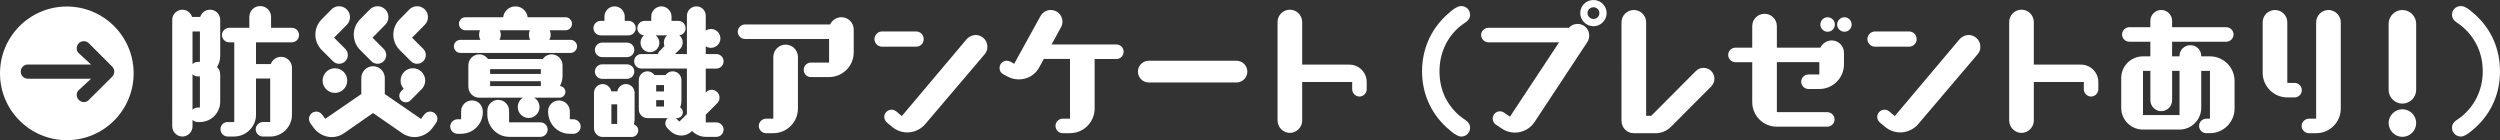
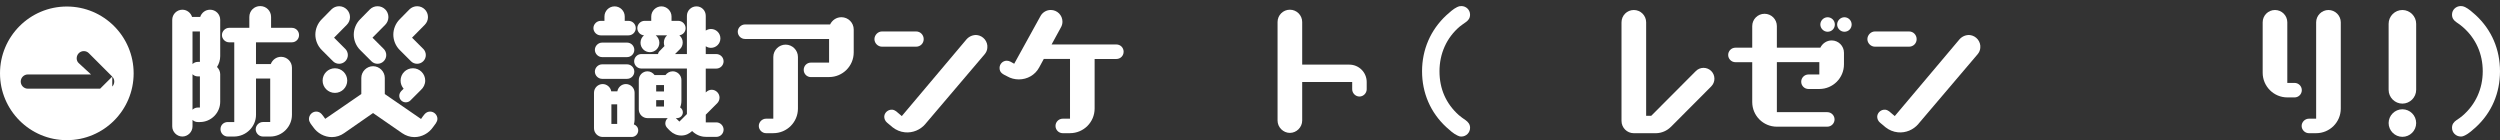
<svg xmlns="http://www.w3.org/2000/svg" id="_レイヤー_1" width="1437.04" height="80.57" viewBox="0 0 1437.04 80.57">
  <rect x="0" y="0" width="1437.04" height="80.57" fill="#333333" stroke="none" />
  <defs>
    <style>.cls-1{fill:#fff;}</style>
  </defs>
-   <path class="cls-1" d="M38.41,3.75C17.2,3.75,0,20.95,0,42.16s17.2,38.41,38.41,38.41,38.41-17.2,38.41-38.41S59.63,3.75,38.41,3.75ZM64.54,44.02l-13.49,13.43c-.75.82-1.77,1.23-2.86,1.23-2.25,0-4.09-1.91-4.09-4.16,0-1.09.41-2.11,1.23-2.79l7.02-6.47H16.01c-2.25,0-4.09-1.84-4.09-4.09s1.84-4.09,4.09-4.09h36.32l-7.02-6.47c-.82-.68-1.23-1.77-1.23-2.79,0-2.32,1.84-4.16,4.09-4.16,1.09,0,2.11.41,2.86,1.16l13.49,13.49c.75.75,1.16,1.77,1.16,2.86s-.41,2.11-1.16,2.86Z" />
+   <path class="cls-1" d="M38.41,3.75C17.2,3.75,0,20.95,0,42.16s17.2,38.41,38.41,38.41,38.41-17.2,38.41-38.41S59.63,3.75,38.41,3.75ZM64.54,44.02l-13.49,13.43l7.02-6.47H16.01c-2.25,0-4.09-1.84-4.09-4.09s1.84-4.09,4.09-4.09h36.32l-7.02-6.47c-.82-.68-1.23-1.77-1.23-2.79,0-2.32,1.84-4.16,4.09-4.16,1.09,0,2.11.41,2.86,1.16l13.49,13.49c.75.75,1.16,1.77,1.16,2.86s-.41,2.11-1.16,2.86Z" />
  <path class="cls-1" d="M113.66,70.15c-1.25,0-2.25-.5-3-1.25v3.75c0,3.17-2.67,5.83-5.83,5.83s-5.83-2.67-5.83-5.83V11.41c0-3.25,2.67-5.83,5.83-5.83,2.58,0,4.83,1.75,5.58,4.17h4.67c.75-2.42,3-4.17,5.67-4.17,3.25,0,5.83,2.58,5.83,5.83v20.83c0,2.33-.67,4.42-1.83,6.25,1.08,1.08,1.83,2.58,1.83,4.17v15.83c0,6.42-5.25,11.66-11.66,11.66h-1.25ZM114.91,18.08h-4.25v18.75c.75-.75,1.83-1.25,3-1.25h1.25v-17.5ZM114.91,43.91h-1.25c-1.25,0-2.25-.5-3-1.25v20.41c.75-.75,1.83-1.25,3-1.25h1.25v-17.91ZM151.15,78.48c-2.25,0-4.17-1.92-4.17-4.17s1.92-4.17,4.17-4.17h4.17v-24.99h-8.16v20.83c0,6.83-5.67,12.41-12.5,12.5h-3.75c-2.33,0-4.17-1.92-4.17-4.25s1.83-4.08,4.17-4.08h3.75V24.33h-2.92c-2.25,0-4.17-1.92-4.17-4.17s1.92-4.17,4.17-4.17h11.58v-6.25c0-3.5,2.75-6.25,6.25-6.25s6.25,2.75,6.25,6.25v6.25h11.91c2.33,0,4.17,1.83,4.17,4.17s-1.83,4.17-4.17,4.17h-20.58v12.5h8.5c.92-2.42,3.17-4.17,5.92-4.17,3.42,0,6.25,2.75,6.25,6.25v27.08c0,6.83-5.58,12.5-12.5,12.5h-4.17Z" />
  <path class="cls-1" d="M214.43,64.98l-16.66,11.58c-2,1.42-4.5,2.25-7,2.25-4.33,0-8.33-2.25-10.75-5.75-1-1.42-2.42-2.83-2.42-4.67,0-2.33,1.92-4.25,4.17-4.25,2.67,0,3.75,2.25,5.17,4.17l20.75-14.25v-9.25c0-3.67,3.08-6.75,6.75-6.75s6.75,3.08,6.75,6.75v9.25l20.83,14.33c1.42-1.92,2.5-4.25,5.25-4.25,2.25,0,4.17,1.92,4.17,4.17,0,1.83-1.5,3.33-2.5,4.75-2.42,3.5-6.42,5.75-10.75,5.75-2.5,0-4.92-.83-7-2.25l-16.75-11.58ZM184.94,28.74c-2.33-2.33-3.67-5.58-3.67-8.83s1.33-6.5,3.67-8.83l5.58-5.67c1.17-1.17,2.75-1.83,4.42-1.83,3.42,0,6.25,2.83,6.25,6.25,0,1.67-.67,3.25-1.83,4.42l-7.33,7.41,6.5,6.5c.92.92,1.42,2.25,1.42,3.5,0,2.75-2.25,5-5,5-1.33,0-2.58-.5-3.5-1.42l-6.5-6.5ZM192.52,53.4c-3.92,0-7.08-3.17-7.08-7.08s3.17-7.08,7.08-7.08,7.08,3.17,7.08,7.08-3.17,7.08-7.08,7.08ZM207.02,28.74c-2.33-2.33-3.67-5.58-3.67-8.83s1.33-6.5,3.67-8.83l5.58-5.67c1.17-1.17,2.75-1.83,4.42-1.83,3.5,0,6.25,2.83,6.25,6.25,0,1.67-.67,3.25-1.83,4.42l-7.33,7.41,6.5,6.5c.92.92,1.42,2.25,1.42,3.5,0,2.75-2.25,5-5,5-1.33,0-2.58-.5-3.5-1.42l-6.5-6.5ZM229.76,28.74c-2.33-2.33-3.67-5.58-3.67-8.83s1.33-6.5,3.67-8.83l5.58-5.67c1.17-1.17,2.83-1.83,4.42-1.83,3.5,0,6.25,2.83,6.25,6.25,0,1.67-.67,3.25-1.83,4.42l-7.33,7.41,6.5,6.5c.92.92,1.42,2.25,1.42,3.5,0,2.75-2.25,5-5,5-1.33,0-2.58-.5-3.5-1.42l-6.5-6.5ZM235.93,57.74c-.67.67-1.67,1.08-2.67,1.08-2.08,0-3.75-1.67-3.75-3.75,0-1,.42-1.92,1.08-2.67l1.42-1.42c-1.08-1.25-1.75-2.83-1.75-4.67,0-3.92,3.17-7.08,7.08-7.08s7.08,3.17,7.08,7.08c0,2.17-1,4.08-2.5,5.42l-6,6Z" />
-   <path class="cls-1" d="M262.97,76.9c-2.25,0-4.17-1.92-4.17-4.17s1.92-4.17,4.17-4.17h2.08v-4.58c0-3.5,2.83-6.25,6.25-6.25,3.83,0,6.25,3,6.25,6.67,0,6.92-5.58,12.5-12.5,12.5h-2.08ZM264.64,30.41c-2.08,0-3.75-1.67-3.75-3.75s1.67-3.75,3.75-3.75h11.5c-.5-.83-.75-1.92-.75-3,0-.83.17-1.75.5-2.5h-8.33c-2.08,0-3.75-1.67-3.75-3.75s1.67-3.75,3.75-3.75h21.66c.42-3.5,3.42-6.25,7.08-6.25s6.58,2.75,7,6.25h21.74c2.08,0,3.75,1.67,3.75,3.75s-1.67,3.75-3.75,3.75h-9.08c.42.83.58,1.67.58,2.58,0,1.08-.33,2.08-.75,2.92h12.16c2.08,0,3.75,1.75,3.75,3.75s-1.67,3.75-3.75,3.75h-63.32ZM307.04,56.15c1.83,1.08,3.08,3.08,3.08,5.42,0,3.42-2.83,6.25-6.25,6.25s-6.25-2.83-6.25-6.25c0-2.33,1.17-4.33,3-5.42h-25.16c-3.42,0-6.25-2.83-6.25-6.25v-12.41c0-3.42,2.83-6.25,6.25-6.25,2.08,0,3.92,1.08,5.08,2.67h31.49c1.08-1.58,3-2.67,5.08-2.67,3.42,0,6.25,2.83,6.25,6.25v6.17c0,2.08-.58,4.08-1.5,5.83,1.75.08,3.17,1.58,3.17,3.33s-1.5,3.33-3.33,3.33h-14.66ZM292.63,78.65c-6.92,0-12.5-5.92-12.5-12.75v-2.25c0-3.5,2.83-6.25,6.25-6.25s6.25,2.75,6.25,6.25v6.67h18c2.33,0,4.17,1.92,4.17,4.17s-1.83,4.17-4.17,4.17h-18ZM310.88,39.74h-29.16v2.75h29.16v-2.75ZM310.88,46.66h-29.16v2.83h29.16v-2.83ZM287.3,17.41c.33.75.58,1.67.58,2.5,0,1.08-.33,2.17-.75,3h17.58c-.42-.83-.67-1.83-.67-2.92,0-.92.17-1.75.5-2.58h-17.25ZM327.54,76.9c-7.25,0-12.5-5.83-12.5-12.91,0-3.5,2.83-6.25,6.25-6.25s6.25,2.75,6.25,6.25v4.58h2.08c2.25,0,4.17,1.92,4.17,4.17s-1.92,4.17-4.17,4.17h-2.08Z" />
  <path class="cls-1" d="M345.28,20.33c-2.25,0-4.17-1.92-4.17-4.17s1.92-4.17,4.17-4.17h2.17v-2.5c0-3.17,2.58-5.83,5.83-5.83s5.83,2.67,5.83,5.83v2.5h2.17c2.25,0,4.17,1.83,4.17,4.17s-1.92,4.17-4.17,4.17h-16ZM346.44,78.73c-2.75,0-5-2.25-5-5v-20.41c0-2.75,2.25-5,5-5,2.42,0,4.5,1.83,4.92,4.17h3.5c.42-2.33,2.42-4.17,4.92-4.17,2.75,0,5,2.25,5,5v15.41c0,1-.17,1.92-.42,2.75,1.5.58,2.5,1.83,2.5,3.5,0,2.08-1.67,3.75-3.75,3.75h-16.66ZM346.11,32.83c-2.25,0-4.17-1.92-4.17-4.17s1.92-4.17,4.17-4.17h14.33c2.25,0,4.17,1.83,4.17,4.17s-1.92,4.17-4.17,4.17h-14.33ZM346.11,45.32c-2.25,0-4.17-1.92-4.17-4.17s1.92-4.17,4.17-4.17h14.33c2.25,0,4.17,1.83,4.17,4.17s-1.92,4.17-4.17,4.17h-14.33ZM354.77,59.99h-3.33v11.25h3.33v-11.25ZM405.68,78.65c-3.08,0-5.83-1.33-7.83-3.33-1.67,1.5-3.58,2.58-6.25,2.58-2.42,0-4.67-1-6.42-2.67-1.25-1.33-2.75-2.33-2.75-4.33,0-1.17.58-2.33,1.42-3h-11.66c-2.75,0-5-2.25-5-5v-16.91c0-2.75,2.25-5,5-5,1.67,0,3.17.92,4.08,2.17h6.25c.92-1.25,2.42-2.17,4.17-2.17,2.75,0,5,2.25,5,5v11.91c0,1.42-.25,2.67-.75,3.83.92.58,1.58,1.67,1.58,2.83,0,1.83-1.5,3.33-3.33,3.33h-.75c.75.58,1.33,1.33,2.08,2l4.33-4.33v-26.16h-26.16c-2.33,0-4.17-1.92-4.17-4.17s1.83-4.17,4.17-4.17h9.5c.17-.67.5-1.33,1.08-1.83l2.67-2.75c-.25-.58-.33-1.33-.33-2.08,0-1.58.67-3.08,1.83-4.08h-6.5c1.25,1,2.08,2.58,2.08,4.25,0,3-2.42,5.42-5.42,5.42s-5.42-2.42-5.42-5.42c0-1.67.75-3.25,2-4.25-2.08-.17-3.83-1.92-3.83-4.17s1.92-4.17,4.17-4.17h3.83v-2.5c0-3.17,2.67-5.83,5.83-5.83s5.83,2.67,5.83,5.83v2.5h3.92c2.25,0,4.17,1.92,4.17,4.17s-1.58,3.83-3.58,4.17c1.17,1,1.92,2.42,1.92,4.08,0,1.5-.58,2.83-1.5,3.75l-2.92,2.92h6.83V9.08c0-3,2.5-5.42,5.5-5.42s5.33,2.42,5.33,5.42v8.5c.83-.58,1.92-.92,3-.92,3,0,5.42,2.42,5.42,5.42s-2.42,5.42-5.42,5.42c-1.08,0-2.17-.33-3-.92v4.5h6.08c2.25,0,4.17,1.83,4.17,4.17s-1.92,4.17-4.17,4.17h-6.08v13.75l.25-.25c.83-.83,2-1.33,3.17-1.33,2.42,0,4.5,2.08,4.5,4.5,0,1.25-.5,2.42-1.33,3.25l-6.58,6.58v4.42h6.08c2.25,0,4.17,1.92,4.17,4.17s-1.83,4.17-4.17,4.17h-6.08ZM381.68,48.9h-4.5v3.67h4.5v-3.67ZM381.68,57.57h-4.5v3.67h4.5v-3.67Z" />
  <path class="cls-1" d="M466.16,44.32c-2.33,0-4.17-1.83-4.17-4.17s1.83-4.17,4.17-4.17h10.41v-13.58h-48.32c-2.33,0-4.17-1.92-4.17-4.17s1.92-4.17,4.17-4.17h48.9c1.17-2.42,3.58-4.17,6.5-4.17,3.92,0,7.08,3.17,7.08,7.08v13.16c0,7.83-6.33,14.16-14.16,14.16h-10.41ZM440.34,76.56c-2.25,0-4.17-1.92-4.17-4.17s1.92-4.17,4.17-4.17h4.17v-35.49c0-3.92,3.25-7.08,7.08-7.08s7.08,3.17,7.08,7.08v29.66c0,7.83-6.33,14.16-14.16,14.16h-4.17Z" />
  <path class="cls-1" d="M506.97,26.83c-2.33,0-4.33-2-4.33-4.33s2-4.42,4.33-4.42h19.66c2.42,0,4.33,2,4.33,4.42s-1.92,4.33-4.33,4.33h-19.66ZM531.96,71.23c-2.92,3.42-7.25,5.25-11.75,4.83-2.67-.25-5.17-1.33-7.17-2.92l-3.17-2.67c-1.08-.92-1.67-2.25-1.58-3.67.25-2.25,2.33-3.92,4.58-3.75.83.08,1.58.42,2.25.92l3.25,2.75,37.24-44.16c1.5-1.67,3.67-2.58,5.92-2.42,3.67.42,6.42,3.75,6,7.42-.08,1.33-.67,2.58-1.5,3.58l-34.08,40.07Z" />
  <path class="cls-1" d="M610.89,76.56c-2.33,0-4.17-1.92-4.17-4.17s1.83-4.17,4.17-4.17h4.17v-34.33h-15.08l-2.67,4.92c-2.33,4.33-6.83,6.83-11.66,6.83-2.33,0-4.67-.58-6.67-1.75-2.25-1.17-4.42-1.92-4.42-4.83,0-2.25,1.83-4.17,4.17-4.17,1.5,0,2.92,1,4.25,1.75l15.16-27.49c1.17-2.08,3.42-3.42,5.83-3.42,3.75,0,6.75,3,6.75,6.75,0,1.17-.33,2.33-.92,3.33l-5.33,9.75h37.24c2.33,0,4.17,1.83,4.17,4.17s-1.83,4.17-4.17,4.17h-12.5v28.49c0,7.83-6.33,14.16-14.16,14.16h-4.17Z" />
-   <path class="cls-1" d="M660.35,47.41c-3.5,0-6.25-2.83-6.25-6.25s2.75-6.25,6.25-6.25h50.4c3.42,0,6.25,2.83,6.25,6.25s-2.83,6.25-6.25,6.25h-50.4Z" />
  <path class="cls-1" d="M785.6,51.32c0,2.25-1.92,4.17-4.17,4.17s-4.17-1.92-4.17-4.17v-4.17h-28.74v22.16c0,3.83-3.25,7.08-7.08,7.08s-7.08-3.25-7.08-7.08V12.66c0-3.92,3.17-7.08,7.08-7.08s7.08,3.17,7.08,7.08v24.49h27.08c5.5,0,10,4.42,10,10v4.17Z" />
  <path class="cls-1" d="M837.59,77.81c-2.17-1-4.5-3.17-6.17-4.67-9.17-8.41-14-19.75-14-32.16s4.83-23.74,14-32.24c1.67-1.5,4-3.67,6.17-4.67.83-.42,1.42-.58,2.42-.58,2.75,0,5,2.17,5,4.92,0,2.08-1,3.33-2.58,4.42-1.08.83-2.25,1.5-3.33,2.42-7.66,6.5-11.66,15.66-11.66,25.74s3.75,18.58,11.08,25.16c1.25,1.08,2.58,2,3.92,2.92,1.58,1.17,2.58,2.42,2.58,4.42,0,2.75-2.25,5-5,5-1,0-1.58-.25-2.42-.67Z" />
-   <path class="cls-1" d="M859.86,71.65c-1.17-.75-1.83-2.08-1.83-3.5,0-2.25,1.83-4.17,4.17-4.17.83,0,1.58.25,2.33.75l3.42,2.33,28.24-42.74h-40.66c-2.25,0-4.17-1.92-4.17-4.17s1.92-4.17,4.17-4.17h45.57c.17,0,.42,0,.67.08,1.17-1.5,3.08-2.33,5.08-2.33,3.67,0,6.67,3,6.67,6.67,0,1.33-.33,2.67-1.08,3.75l-30.41,46.07c-2.5,3.75-6.75,6-11.25,6-2.58,0-5.25-.75-7.42-2.25l-3.5-2.33ZM908.35,7.5c0-4.17,3.42-7.5,7.58-7.5s7.58,3.33,7.58,7.5-3.42,7.58-7.58,7.58-7.58-3.42-7.58-7.58ZM915.93,4.17c-1.83,0-3.42,1.5-3.42,3.33s1.58,3.42,3.42,3.42,3.42-1.5,3.42-3.42-1.58-3.33-3.42-3.33Z" />
  <path class="cls-1" d="M960.48,72.9c-2.25,2.25-5.25,3.58-8.5,3.67h-12.83c-3.92,0-7.08-3.17-7.08-7.08V12.83c0-3.92,3.17-7.08,7.08-7.08s7.08,3.17,7.08,7.08v53.74h2.92l25.66-25.74c1.17-1.17,2.75-1.83,4.42-1.83,3.42,0,6.25,2.75,6.25,6.25,0,1.67-.67,3.25-1.83,4.42l-23.16,23.24Z" />
  <path class="cls-1" d="M1021.37,72.82c-7.83,0-14.16-6.33-14.16-14.16v-22.91h-9.66c-2.33,0-4.17-1.92-4.17-4.17s1.83-4.17,4.17-4.17h9.66v-12.41c0-3.92,3.17-7.08,7.08-7.08s7.08,3.17,7.08,7.08v12.41h24.99c1.17-2.42,3.67-4.17,6.5-4.17,3.92,0,7.08,3.17,7.08,7.08v6.67c0,7.83-6.33,14.16-14.16,14.16h-6.25c-2.25,0-4.17-1.83-4.17-4.17s1.92-4.17,4.17-4.17h6.25v-7.08h-24.41v28.74h28.99c2.33,0,4.17,1.92,4.17,4.17s-1.83,4.17-4.17,4.17h-28.99ZM1050.53,18.25c-2.25,0-4.17-1.92-4.17-4.17s1.92-4.17,4.17-4.17,4.17,1.83,4.17,4.17-1.83,4.17-4.17,4.17ZM1060.19,18.25c-2.25,0-4.17-1.92-4.17-4.17s1.92-4.17,4.17-4.17,4.17,1.83,4.17,4.17-1.83,4.17-4.17,4.17Z" />
  <path class="cls-1" d="M1077.73,26.83c-2.33,0-4.33-2-4.33-4.33s2-4.42,4.33-4.42h19.66c2.42,0,4.33,2,4.33,4.42s-1.92,4.33-4.33,4.33h-19.66ZM1102.73,71.23c-2.92,3.42-7.25,5.25-11.75,4.83-2.67-.25-5.17-1.33-7.17-2.92l-3.17-2.67c-1.08-.92-1.67-2.25-1.58-3.67.25-2.25,2.33-3.92,4.58-3.75.83.08,1.58.42,2.25.92l3.25,2.75,37.24-44.16c1.5-1.67,3.67-2.58,5.92-2.42,3.67.42,6.42,3.75,6,7.42-.08,1.33-.67,2.58-1.5,3.58l-34.08,40.07Z" />
-   <path class="cls-1" d="M1206.15,51.32c0,2.25-1.92,4.17-4.17,4.17s-4.17-1.92-4.17-4.17v-4.17h-28.74v22.16c0,3.83-3.25,7.08-7.08,7.08s-7.08-3.25-7.08-7.08V12.66c0-3.92,3.17-7.08,7.08-7.08s7.08,3.17,7.08,7.08v24.49h27.08c5.5,0,10,4.42,10,10v4.17Z" />
-   <path class="cls-1" d="M1268.23,76.56c-2.33,0-4.17-1.92-4.17-4.17s1.83-4.17,4.17-4.17h2.08v-27.49h-5v21.24c0,6.92-5.67,12.5-12.5,12.5h-21c-6.92,0-12.5-5.58-12.5-12.5v-17.08c0-6.92,5.58-12.5,12.5-12.5h4.25v-8.41h-12.08c-2.25,0-4.17-1.83-4.17-4.17s1.92-4.17,4.17-4.17h12.08v-3.67c0-3.42,2.83-6.25,6.25-6.25s6.25,2.83,6.25,6.25v3.67h31.16c2.25,0,4.17,1.92,4.17,4.17s-1.92,4.17-4.17,4.17h-31.16v8.41h4.25v-.17c0-3.5,2.75-6.25,6.25-6.25s6.25,2.75,6.25,6.25v.17h5c7.83,0,14.16,6.33,14.16,14.16v15.83c0,7.83-6.33,14.16-14.16,14.16h-2.08ZM1252.82,40.74h-4.25v16.91c0,3.42-2.83,6.25-6.25,6.25s-6.25-2.83-6.25-6.25v-16.91h-4.25v25.41h21v-25.41Z" />
  <path class="cls-1" d="M1314.78,55.99c-7.83,0-14.16-6.42-14.16-14.16V12.83c0-3.92,3.17-7.08,7.08-7.08s7.08,3.17,7.08,7.08v34.83h4.17c2.25,0,4.17,1.83,4.17,4.17s-1.92,4.17-4.17,4.17h-4.17ZM1327.19,76.56c-2.25,0-4.17-1.92-4.17-4.17s1.92-4.17,4.17-4.17h4.17V12.83c0-3.92,3.25-7.08,7.08-7.08s7.08,3.17,7.08,7.08v49.57c0,7.83-6.33,14.16-14.16,14.16h-4.17Z" />
  <path class="cls-1" d="M1373.02,13.66c0-4.33,3.58-7.91,7.91-7.91s7.92,3.58,7.92,7.91v37.99c0,4.33-3.58,7.91-7.92,7.91s-7.91-3.58-7.91-7.91V13.66ZM1380.93,78.65c-4.33,0-7.91-3.58-7.91-7.92s3.58-7.92,7.91-7.92,7.92,3.5,7.92,7.92-3.58,7.92-7.92,7.92Z" />
  <path class="cls-1" d="M1416.96,77.81c-.92.42-1.5.67-2.42.67-2.83,0-5.08-2.25-5.08-5,0-2.08,1-3.33,2.58-4.42,1.17-.75,2.25-1.5,3.33-2.42,7.67-6.5,11.75-15.66,11.75-25.66s-3.92-18.83-11.33-25.33c-1.17-1.08-2.42-1.92-3.75-2.83-1.58-1.08-2.58-2.33-2.58-4.42,0-2.75,2.25-4.92,5.08-4.92.92,0,1.5.17,2.42.58,2.08,1,4.5,3.17,6.17,4.67,9.16,8.5,13.91,19.75,13.91,32.24s-4.75,23.74-13.91,32.16c-1.67,1.5-4.08,3.67-6.17,4.67Z" />
</svg>